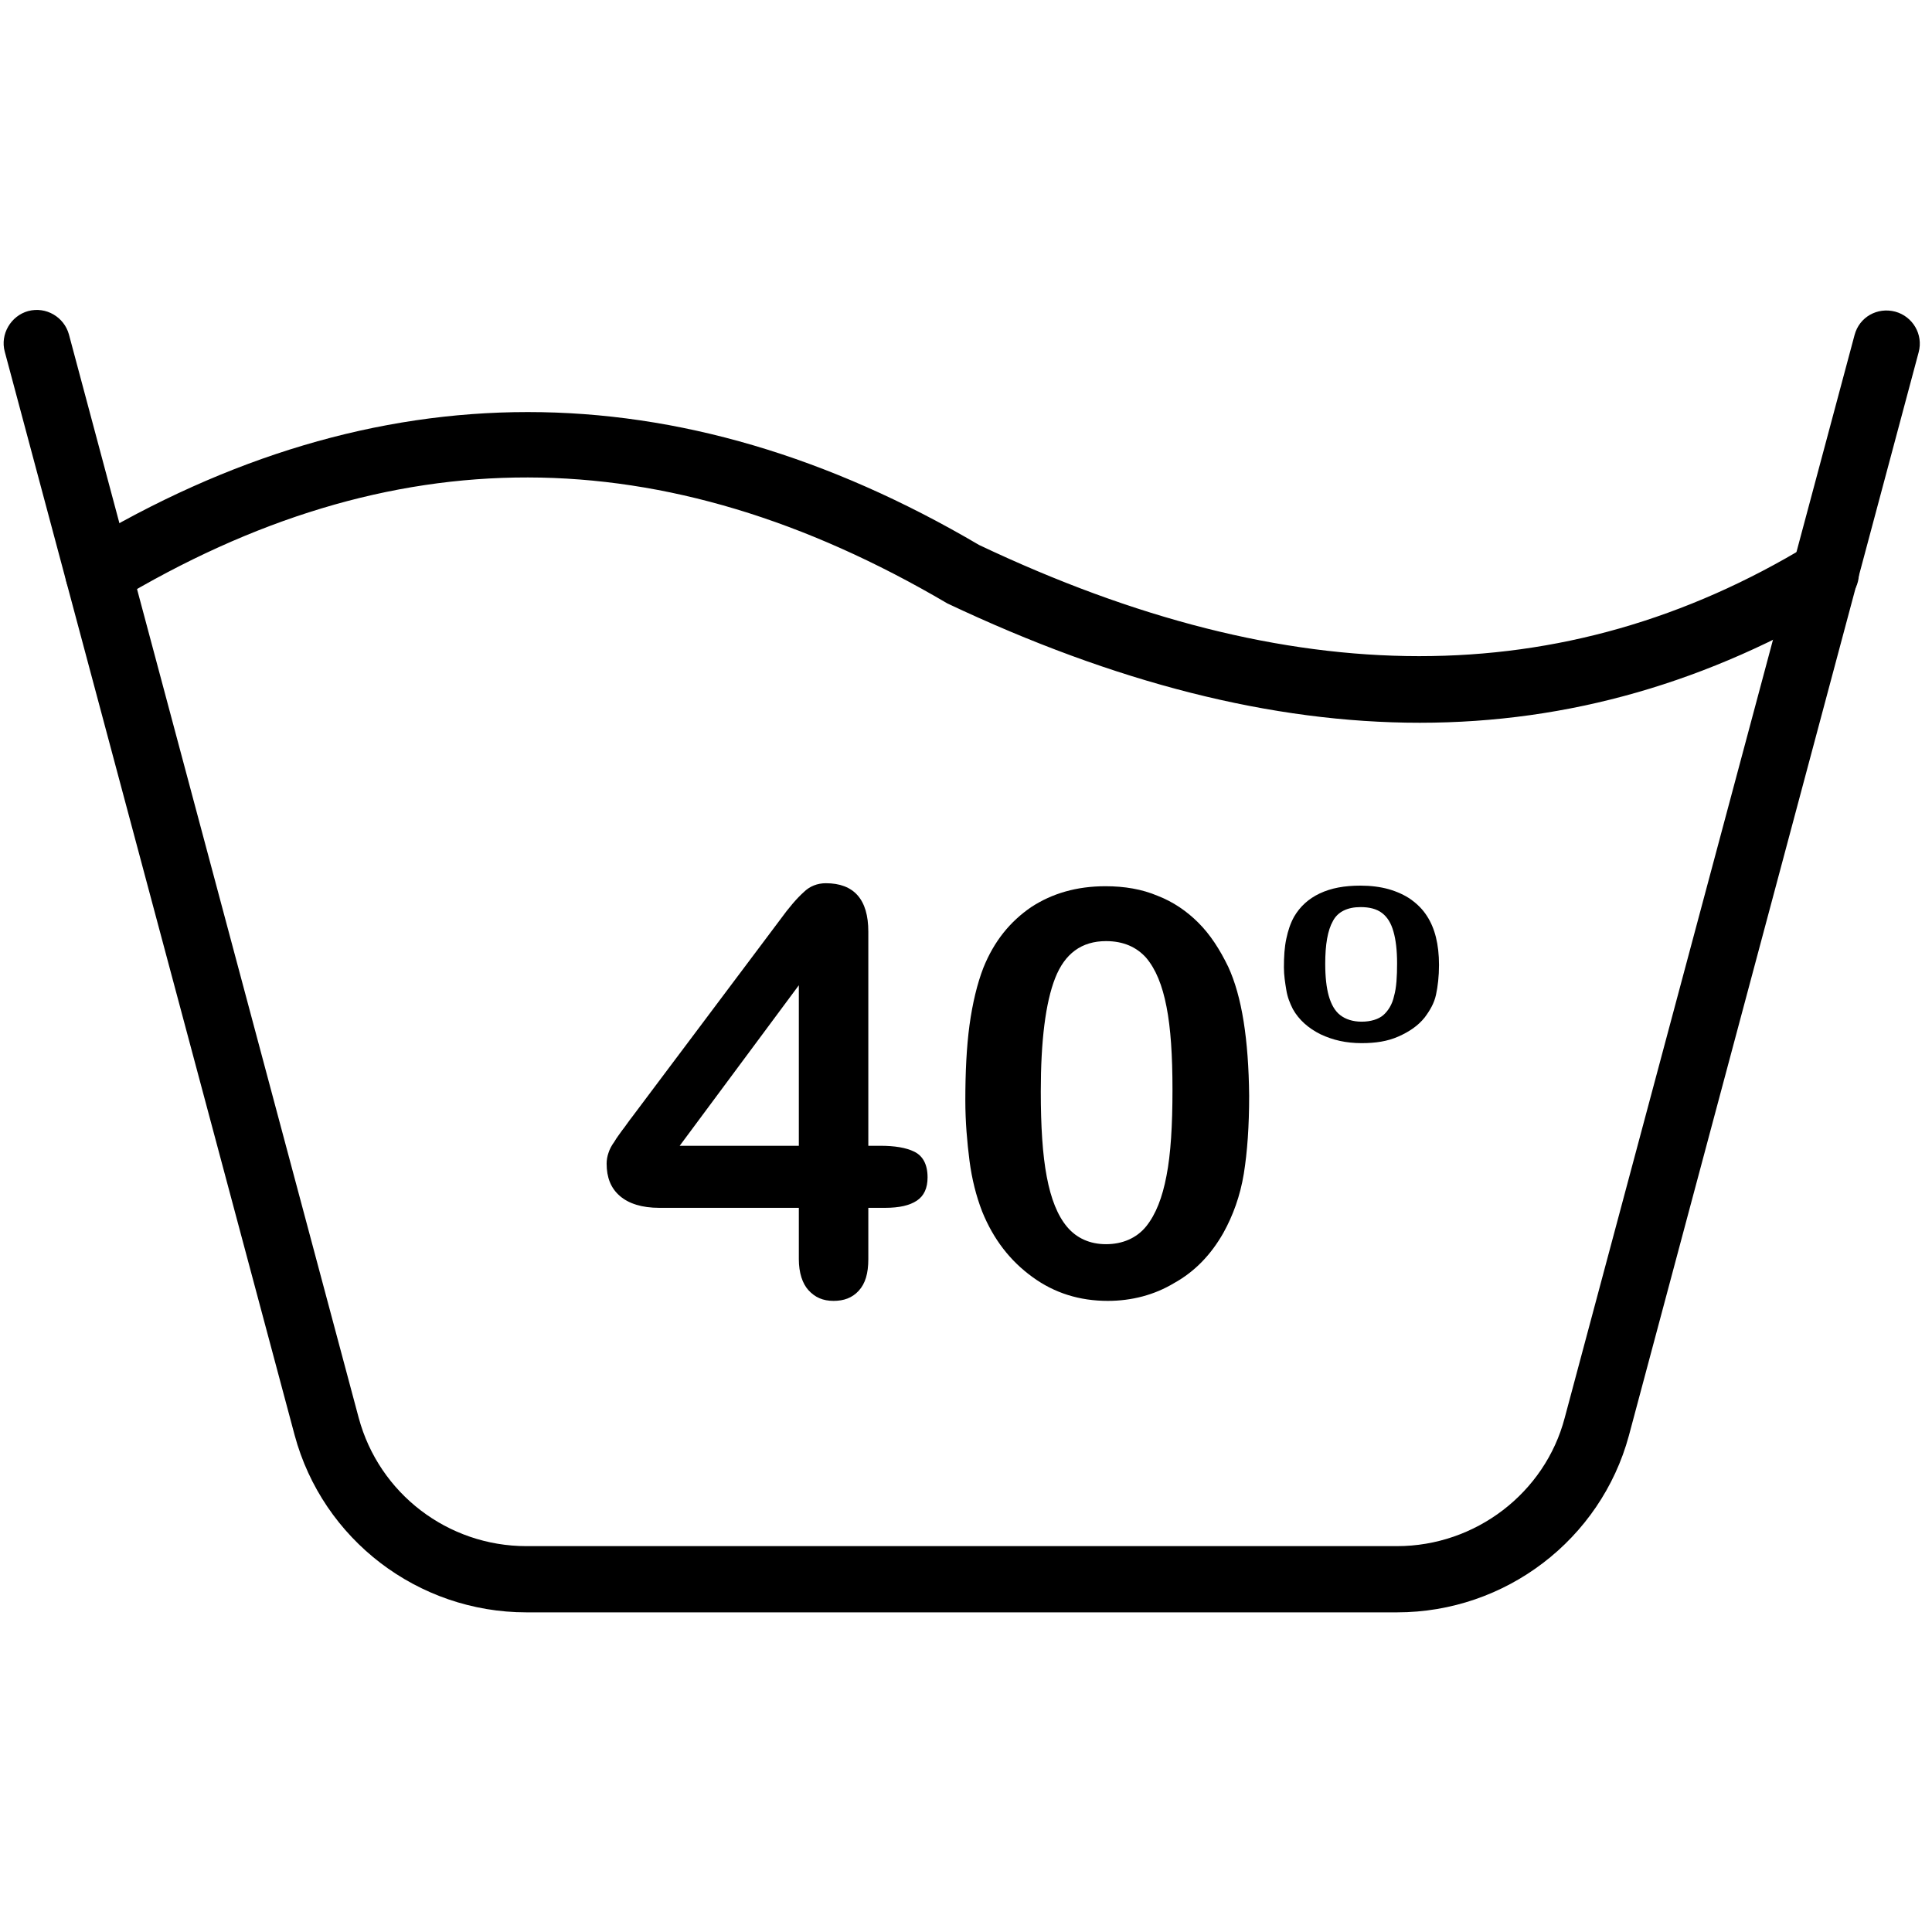
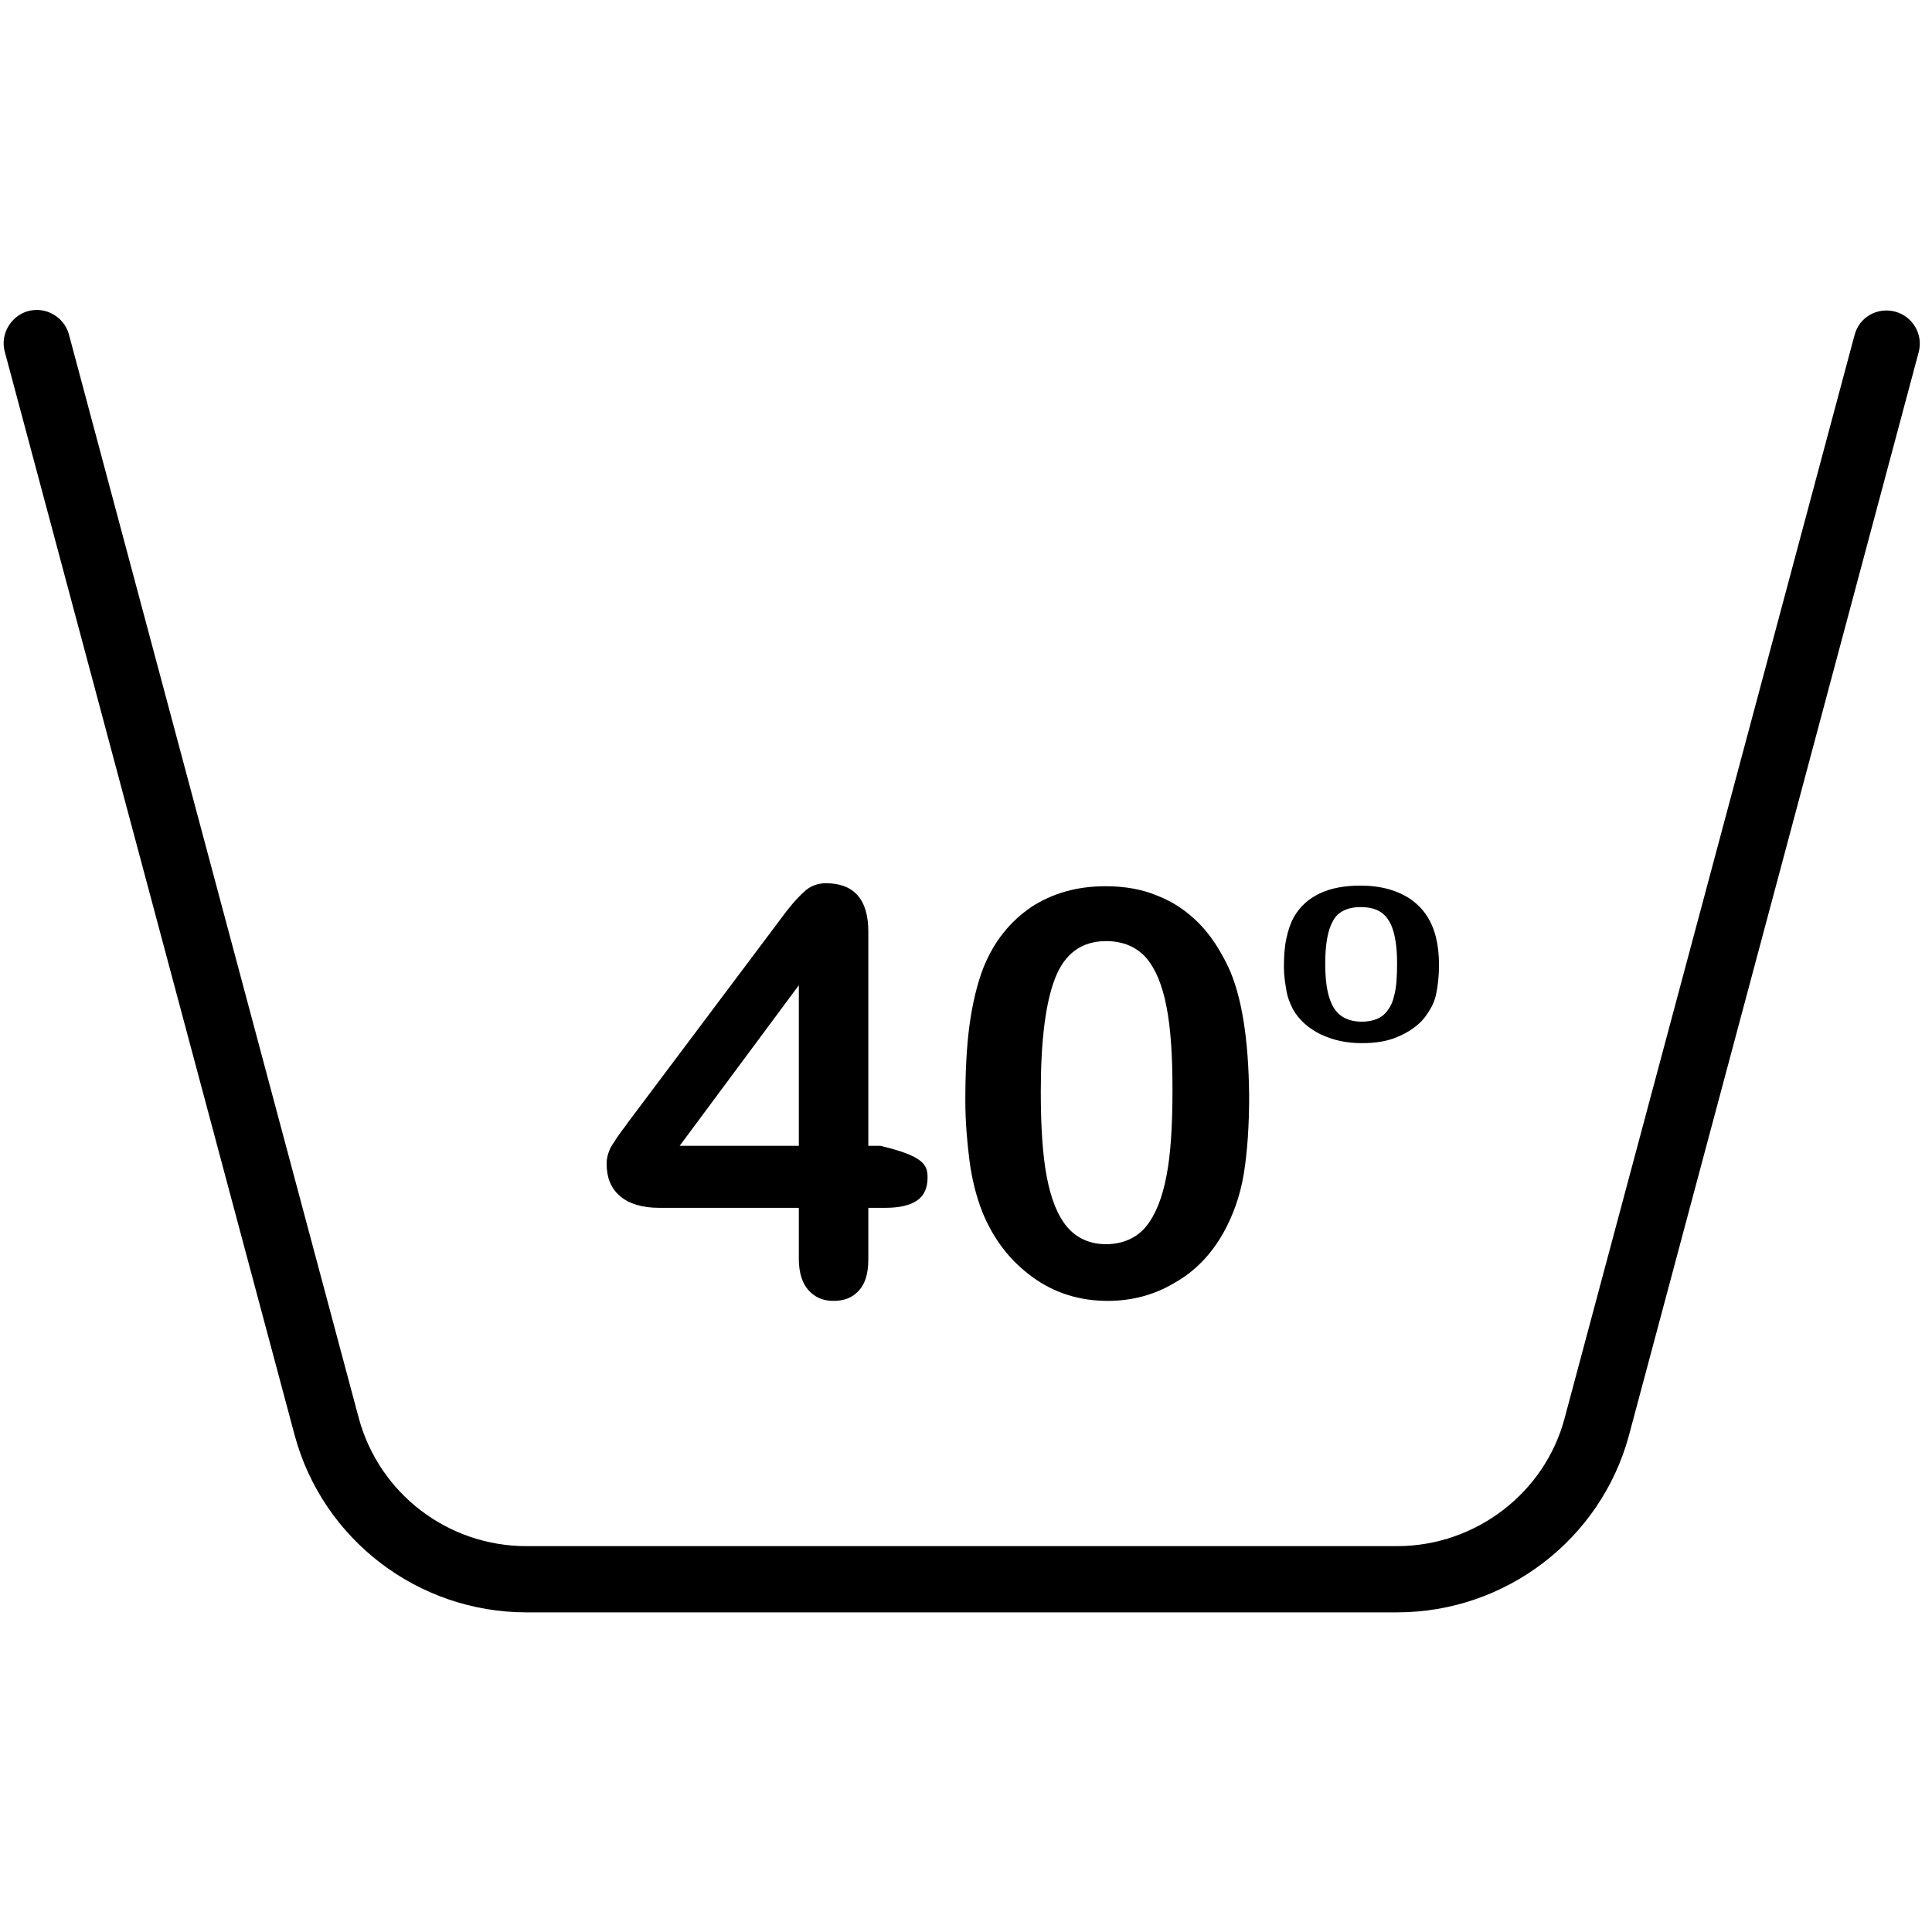
<svg xmlns="http://www.w3.org/2000/svg" version="1.2" preserveAspectRatio="xMidYMid meet" height="150" viewBox="0 0 112.5 112.5" zoomAndPan="magnify" width="150">
  <defs>
    <clipPath id="48af56ada5">
      <path d="M 0 18 L 112 18 L 112 93.941 L 0 93.941 Z M 0 18" />
    </clipPath>
  </defs>
  <g id="6dff7959ed">
    <g clip-path="url(#48af56ada5)" clip-rule="nonzero">
      <path d="M 81.352 93.887 L 30.652 93.887 C 24.34 93.887 18.793 89.648 17.156 83.566 L 0.277 20.477 C 0 19.469 0.629 18.391 1.641 18.113 C 2.684 17.836 3.73 18.461 4.012 19.469 L 20.887 82.559 C 22.074 86.973 26.082 90.031 30.652 90.031 L 81.352 90.031 C 85.918 90.031 89.965 86.938 91.113 82.559 L 107.992 19.504 C 108.27 18.461 109.316 17.871 110.363 18.148 C 111.375 18.426 112.004 19.469 111.723 20.512 L 94.848 83.602 C 93.207 89.648 87.664 93.887 81.352 93.887 Z M 81.352 93.887" style="stroke:none;fill-rule:nonzero;fill:#000000;fill-opacity:1;" />
    </g>
-     <path d="M 82.676 42.086 C 74.062 42.086 64.93 39.758 55.164 35.137 C 38.566 25.375 22.77 25.375 6.73 35.031 C 5.824 35.59 4.637 35.277 4.078 34.375 C 3.523 33.469 3.836 32.289 4.742 31.734 C 21.898 21.414 39.473 21.414 57.012 31.734 C 75.18 40.348 91.047 40.383 105.309 31.734 C 106.215 31.176 107.398 31.488 107.957 32.395 C 108.516 33.297 108.234 34.477 107.328 35.031 C 99.52 39.723 91.359 42.086 82.676 42.086 Z M 82.676 42.086" style="stroke:none;fill-rule:nonzero;fill:#000000;fill-opacity:1;" />
    <path d="M 83.793 56.191 C 83.793 56.852 83.723 57.441 83.617 57.93 C 83.512 58.414 83.27 58.832 82.957 59.25 C 82.57 59.734 82.051 60.082 81.422 60.359 C 80.793 60.637 80.098 60.742 79.293 60.742 C 78.387 60.742 77.621 60.57 76.887 60.223 C 76.191 59.875 75.633 59.387 75.285 58.762 C 75.109 58.414 74.969 58.066 74.902 57.648 C 74.832 57.234 74.762 56.781 74.762 56.332 C 74.762 55.703 74.797 55.148 74.902 54.664 C 75.004 54.176 75.145 53.758 75.355 53.379 C 75.703 52.785 76.191 52.336 76.852 52.023 C 77.516 51.711 78.281 51.57 79.223 51.57 C 79.816 51.57 80.375 51.641 80.863 51.777 C 81.352 51.918 81.805 52.125 82.152 52.371 C 82.539 52.648 82.852 52.961 83.094 53.344 C 83.547 54.039 83.793 54.977 83.793 56.191 Z M 81.352 56.086 C 81.352 55.355 81.281 54.73 81.141 54.246 C 81.004 53.758 80.793 53.41 80.48 53.168 C 80.164 52.926 79.746 52.82 79.223 52.82 C 78.457 52.82 77.898 53.098 77.621 53.621 C 77.305 54.176 77.168 55.012 77.168 56.121 C 77.168 56.887 77.238 57.512 77.375 57.996 C 77.516 58.484 77.727 58.867 78.039 59.109 C 78.352 59.352 78.77 59.492 79.293 59.492 C 79.816 59.492 80.27 59.352 80.551 59.109 C 80.828 58.867 81.074 58.484 81.176 57.996 C 81.316 57.512 81.352 56.852 81.352 56.086 Z M 81.352 56.086" style="stroke:none;fill-rule:nonzero;fill:#000000;fill-opacity:1;" />
-     <path d="M 46.516 73.32 L 46.516 70.332 L 38.391 70.332 C 37.379 70.332 36.613 70.09 36.09 69.637 C 35.566 69.184 35.324 68.559 35.324 67.762 C 35.324 67.551 35.359 67.344 35.43 67.137 C 35.496 66.926 35.602 66.719 35.777 66.477 C 35.918 66.23 36.09 66.023 36.23 65.816 C 36.402 65.605 36.578 65.328 36.824 65.016 L 45.402 53.586 C 45.957 52.82 46.41 52.301 46.797 51.953 C 47.145 51.605 47.598 51.43 48.086 51.43 C 49.723 51.43 50.562 52.371 50.562 54.246 L 50.562 66.719 L 51.258 66.719 C 52.094 66.719 52.758 66.824 53.246 67.066 C 53.734 67.309 54.012 67.797 54.012 68.559 C 54.012 69.184 53.805 69.637 53.387 69.914 C 52.969 70.191 52.375 70.332 51.539 70.332 L 50.562 70.332 L 50.562 73.32 C 50.562 74.152 50.387 74.742 50.004 75.16 C 49.621 75.578 49.133 75.75 48.539 75.75 C 47.91 75.75 47.457 75.543 47.074 75.125 C 46.727 74.742 46.516 74.117 46.516 73.32 Z M 39.578 66.719 L 46.516 66.719 L 46.516 57.371 Z M 39.578 66.719" style="stroke:none;fill-rule:nonzero;fill:#000000;fill-opacity:1;" />
+     <path d="M 46.516 73.32 L 46.516 70.332 L 38.391 70.332 C 37.379 70.332 36.613 70.09 36.09 69.637 C 35.566 69.184 35.324 68.559 35.324 67.762 C 35.324 67.551 35.359 67.344 35.43 67.137 C 35.496 66.926 35.602 66.719 35.777 66.477 C 35.918 66.23 36.09 66.023 36.23 65.816 C 36.402 65.605 36.578 65.328 36.824 65.016 L 45.402 53.586 C 45.957 52.82 46.41 52.301 46.797 51.953 C 47.145 51.605 47.598 51.43 48.086 51.43 C 49.723 51.43 50.562 52.371 50.562 54.246 L 50.562 66.719 L 51.258 66.719 C 53.734 67.309 54.012 67.797 54.012 68.559 C 54.012 69.184 53.805 69.637 53.387 69.914 C 52.969 70.191 52.375 70.332 51.539 70.332 L 50.562 70.332 L 50.562 73.32 C 50.562 74.152 50.387 74.742 50.004 75.16 C 49.621 75.578 49.133 75.75 48.539 75.75 C 47.91 75.75 47.457 75.543 47.074 75.125 C 46.727 74.742 46.516 74.117 46.516 73.32 Z M 39.578 66.719 L 46.516 66.719 L 46.516 57.371 Z M 39.578 66.719" style="stroke:none;fill-rule:nonzero;fill:#000000;fill-opacity:1;" />
    <path d="M 72.738 63.801 C 72.738 65.57 72.633 67.066 72.426 68.352 C 72.215 69.637 71.797 70.781 71.238 71.789 C 70.508 73.074 69.566 74.047 68.379 74.707 C 67.23 75.402 65.902 75.75 64.508 75.75 C 62.871 75.75 61.406 75.301 60.117 74.359 C 58.824 73.422 57.848 72.172 57.188 70.539 C 56.84 69.637 56.594 68.664 56.453 67.586 C 56.316 66.508 56.211 65.328 56.211 64.078 C 56.211 62.445 56.281 60.984 56.453 59.699 C 56.629 58.414 56.906 57.27 57.258 56.363 C 57.883 54.801 58.824 53.656 60.047 52.82 C 61.266 52.023 62.695 51.605 64.371 51.605 C 65.484 51.605 66.496 51.777 67.402 52.16 C 68.309 52.508 69.113 53.062 69.773 53.723 C 70.473 54.418 71.031 55.289 71.52 56.297 C 72.32 58.031 72.703 60.535 72.738 63.801 Z M 68.273 63.453 C 68.273 61.473 68.172 59.875 67.926 58.625 C 67.684 57.371 67.301 56.434 66.742 55.773 C 66.184 55.148 65.414 54.801 64.406 54.801 C 62.977 54.801 62 55.531 61.441 56.957 C 60.883 58.379 60.605 60.602 60.605 63.555 C 60.605 65.57 60.707 67.238 60.953 68.523 C 61.195 69.809 61.582 70.781 62.137 71.441 C 62.695 72.102 63.465 72.449 64.406 72.449 C 65.348 72.449 66.184 72.102 66.742 71.41 C 67.301 70.715 67.684 69.742 67.926 68.457 C 68.172 67.203 68.273 65.535 68.273 63.453 Z M 68.273 63.453" style="stroke:none;fill-rule:nonzero;fill:#000000;fill-opacity:1;" />
  </g>
</svg>